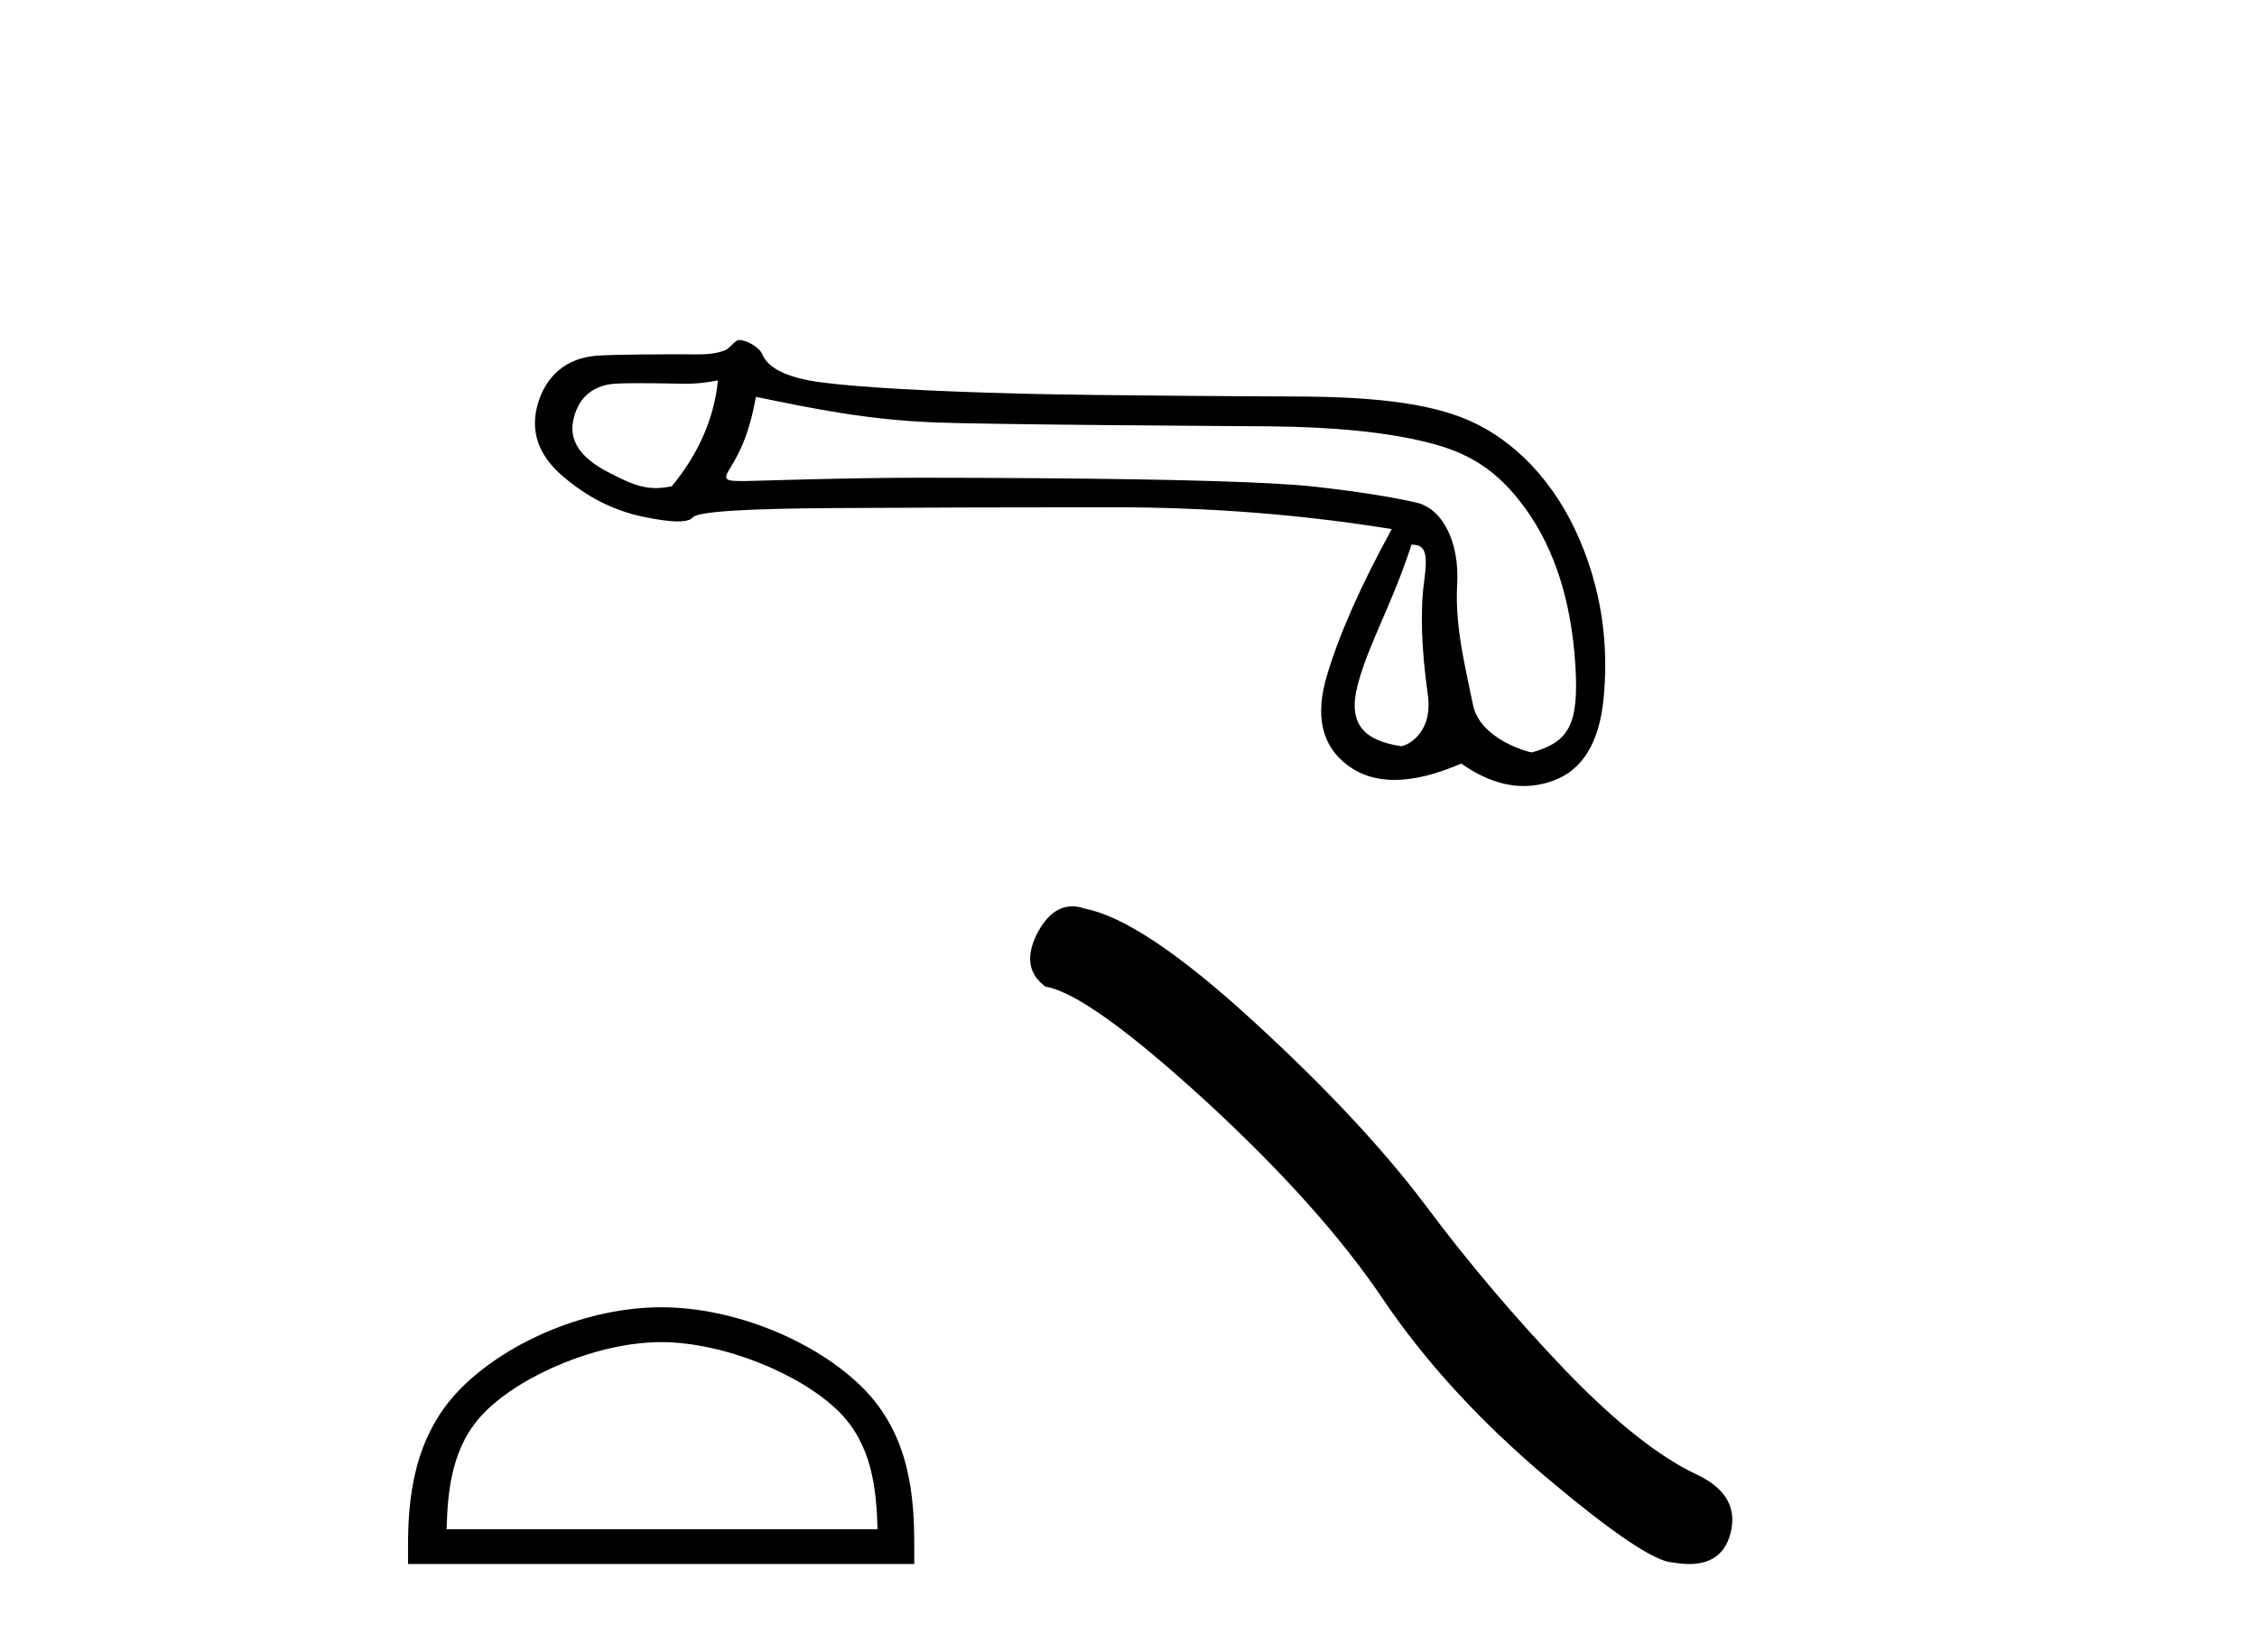
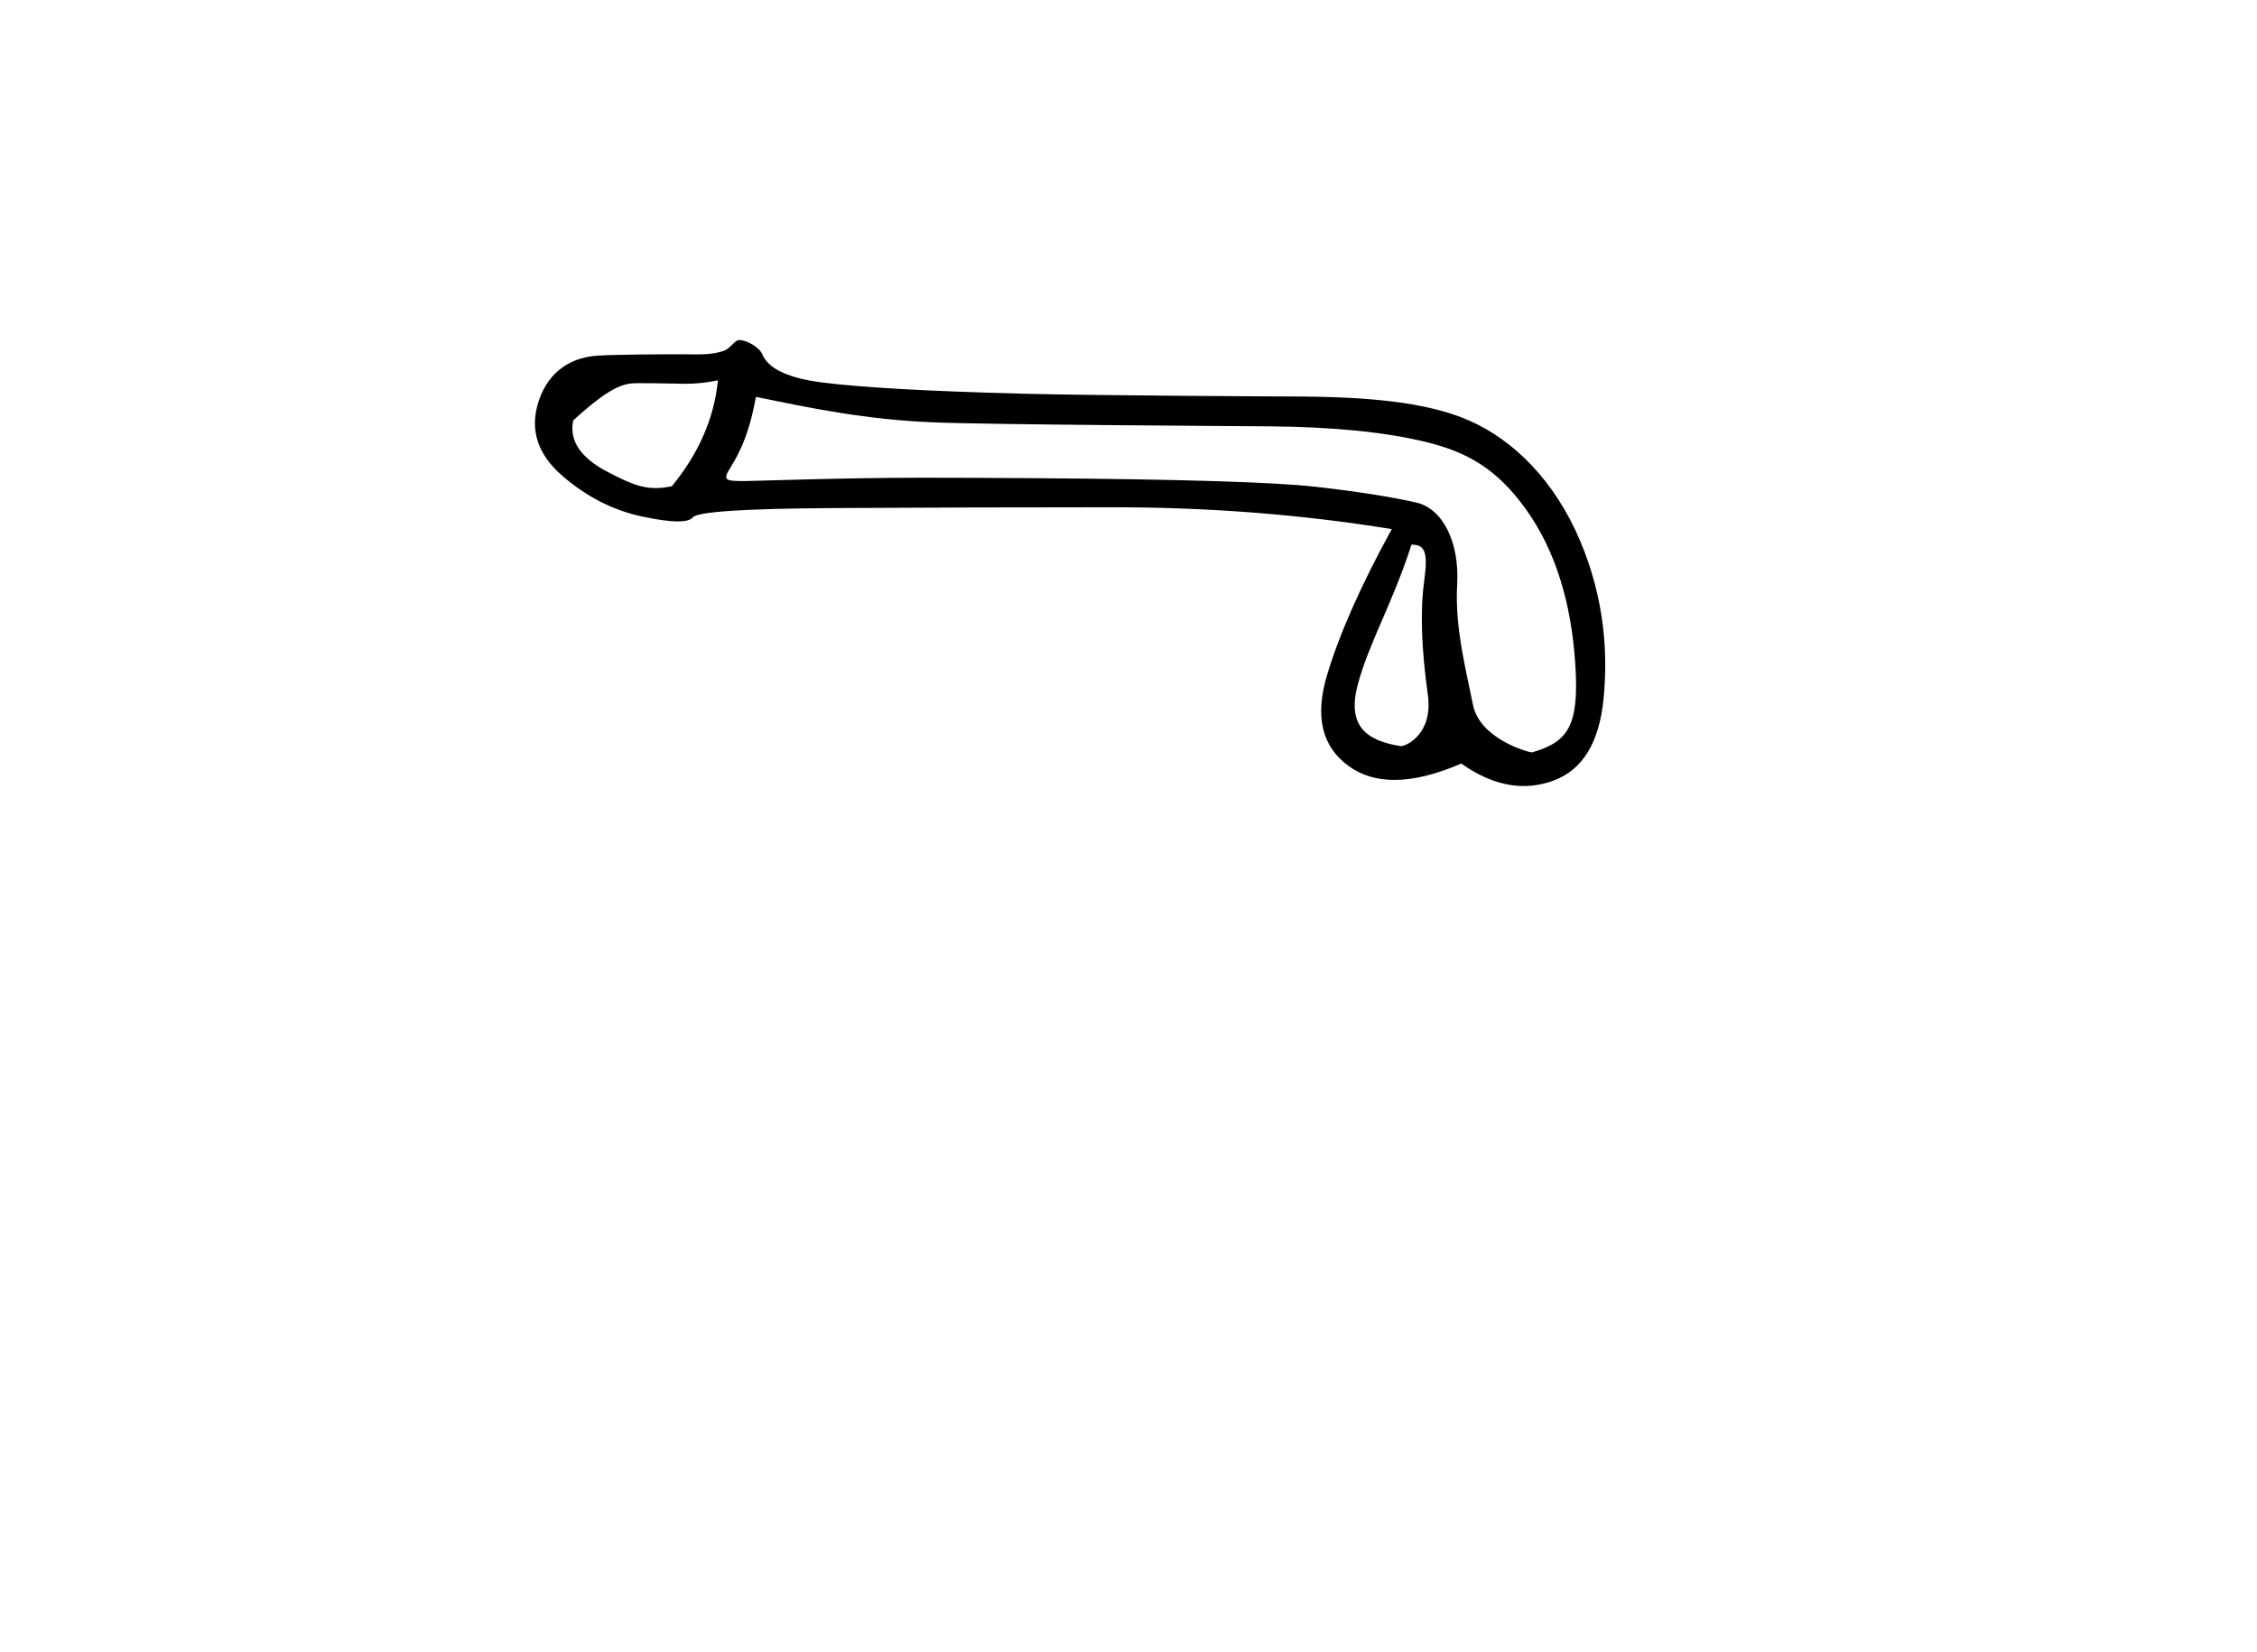
<svg xmlns="http://www.w3.org/2000/svg" width="56.0" height="41.0">
-   <path d="M 17.813 9.438 C 17.72 10.374 17.339 11.25 16.67 12.065 C 16.521 12.096 16.389 12.111 16.265 12.111 C 15.899 12.111 15.594 11.979 15.085 11.714 C 14.403 11.36 14.116 10.932 14.223 10.431 C 14.33 9.929 14.624 9.631 15.105 9.538 C 15.223 9.515 15.527 9.508 15.859 9.508 C 16.349 9.508 16.902 9.523 17.006 9.523 C 17.279 9.523 17.529 9.495 17.813 9.438 ZM 35.022 13.514 C 35.356 13.514 35.436 13.694 35.336 14.423 C 35.236 15.151 35.266 16.088 35.426 17.231 C 35.566 18.223 34.881 18.515 34.759 18.515 C 34.755 18.515 34.753 18.515 34.75 18.514 C 33.888 18.374 33.412 18.007 33.693 16.97 C 33.974 15.934 34.534 15.015 35.022 13.514 ZM 18.756 9.847 C 20.174 10.141 21.506 10.412 23.137 10.479 C 24.621 10.54 30.427 10.57 31.493 10.579 C 33.091 10.593 34.391 10.723 35.394 10.971 C 36.397 11.218 37.132 11.624 37.854 12.627 C 38.576 13.63 38.987 14.921 39.087 16.499 C 39.184 18.023 38.902 18.412 38.009 18.67 C 38.008 18.67 38.007 18.67 38.007 18.67 C 37.945 18.67 36.718 18.35 36.546 17.485 C 36.372 16.609 36.094 15.566 36.155 14.503 C 36.215 13.44 35.789 12.615 35.134 12.468 C 34.478 12.321 33.642 12.191 32.626 12.077 C 31.61 11.963 29.326 11.893 25.775 11.866 C 24.683 11.858 23.713 11.854 22.864 11.854 C 20.956 11.854 18.622 11.937 18.486 11.937 C 17.978 11.937 17.923 11.922 18.134 11.584 C 18.402 11.156 18.609 10.663 18.756 9.847 ZM 18.338 8.437 C 18.236 8.437 18.117 8.644 17.982 8.695 C 17.757 8.781 17.518 8.794 17.266 8.794 C 17.15 8.794 17.032 8.791 16.911 8.791 C 16.905 8.791 16.888 8.791 16.861 8.791 C 16.586 8.791 15.298 8.793 14.822 8.825 C 14.04 8.879 13.549 9.334 13.348 10.009 C 13.147 10.685 13.348 11.283 13.95 11.805 C 14.552 12.326 15.214 12.664 15.936 12.818 C 16.313 12.898 16.608 12.938 16.819 12.938 C 17.012 12.938 17.135 12.905 17.19 12.838 C 17.303 12.697 18.473 12.62 20.7 12.607 C 22.927 12.594 25.234 12.587 27.621 12.587 C 30.008 12.587 32.312 12.768 34.532 13.129 C 33.769 14.519 33.234 15.726 32.927 16.75 C 32.619 17.773 32.797 18.525 33.459 19.006 C 33.776 19.237 34.156 19.353 34.599 19.353 C 35.078 19.353 35.631 19.217 36.257 18.946 C 36.783 19.318 37.299 19.504 37.806 19.504 C 38.048 19.504 38.287 19.461 38.524 19.377 C 39.259 19.117 39.681 18.435 39.788 17.331 C 39.895 16.228 39.821 14.87 39.2 13.406 C 38.578 11.942 37.568 10.928 36.464 10.44 C 35.39 9.965 33.874 9.838 31.989 9.838 C 31.938 9.838 27.295 9.818 25.374 9.769 C 23.027 9.708 21.362 9.615 20.379 9.488 C 19.396 9.361 19.029 9.069 18.916 8.795 C 18.842 8.617 18.528 8.437 18.338 8.437 Z" style="fill:#000000;stroke:none" />
-   <path d="M 16.404 33.303 C 17.949 33.303 19.883 34.097 20.818 35.032 C 21.637 35.851 21.744 36.936 21.774 37.945 L 11.08 37.945 C 11.11 36.936 11.217 35.851 12.035 35.032 C 12.971 34.097 14.859 33.303 16.404 33.303 ZM 16.404 32.438 C 14.571 32.438 12.6 33.285 11.444 34.441 C 10.259 35.626 10.124 37.187 10.124 38.354 L 10.124 38.809 L 22.684 38.809 L 22.684 38.354 C 22.684 37.187 22.595 35.626 21.41 34.441 C 20.254 33.285 18.237 32.438 16.404 32.438 Z" style="fill:#000000;stroke:none" />
-   <path d="M 26.605 22.49 Q 26.087 22.49 25.737 23.157 Q 25.3 24.016 25.941 24.482 Q 27.004 24.657 29.902 27.307 Q 32.785 29.958 34.329 32.259 Q 35.887 34.559 38.362 36.656 Q 40.838 38.739 41.493 38.768 Q 41.72 38.809 41.913 38.809 Q 42.734 38.809 42.935 38.054 Q 43.183 37.108 42.119 36.598 Q 40.707 35.943 38.828 33.991 Q 36.95 32.026 35.363 29.899 Q 33.761 27.773 31.052 25.298 Q 28.344 22.822 26.916 22.546 Q 26.754 22.49 26.605 22.49 Z" style="fill:#000000;stroke:none" />
+   <path d="M 17.813 9.438 C 17.72 10.374 17.339 11.25 16.67 12.065 C 16.521 12.096 16.389 12.111 16.265 12.111 C 15.899 12.111 15.594 11.979 15.085 11.714 C 14.403 11.36 14.116 10.932 14.223 10.431 C 15.223 9.515 15.527 9.508 15.859 9.508 C 16.349 9.508 16.902 9.523 17.006 9.523 C 17.279 9.523 17.529 9.495 17.813 9.438 ZM 35.022 13.514 C 35.356 13.514 35.436 13.694 35.336 14.423 C 35.236 15.151 35.266 16.088 35.426 17.231 C 35.566 18.223 34.881 18.515 34.759 18.515 C 34.755 18.515 34.753 18.515 34.75 18.514 C 33.888 18.374 33.412 18.007 33.693 16.97 C 33.974 15.934 34.534 15.015 35.022 13.514 ZM 18.756 9.847 C 20.174 10.141 21.506 10.412 23.137 10.479 C 24.621 10.54 30.427 10.57 31.493 10.579 C 33.091 10.593 34.391 10.723 35.394 10.971 C 36.397 11.218 37.132 11.624 37.854 12.627 C 38.576 13.63 38.987 14.921 39.087 16.499 C 39.184 18.023 38.902 18.412 38.009 18.67 C 38.008 18.67 38.007 18.67 38.007 18.67 C 37.945 18.67 36.718 18.35 36.546 17.485 C 36.372 16.609 36.094 15.566 36.155 14.503 C 36.215 13.44 35.789 12.615 35.134 12.468 C 34.478 12.321 33.642 12.191 32.626 12.077 C 31.61 11.963 29.326 11.893 25.775 11.866 C 24.683 11.858 23.713 11.854 22.864 11.854 C 20.956 11.854 18.622 11.937 18.486 11.937 C 17.978 11.937 17.923 11.922 18.134 11.584 C 18.402 11.156 18.609 10.663 18.756 9.847 ZM 18.338 8.437 C 18.236 8.437 18.117 8.644 17.982 8.695 C 17.757 8.781 17.518 8.794 17.266 8.794 C 17.15 8.794 17.032 8.791 16.911 8.791 C 16.905 8.791 16.888 8.791 16.861 8.791 C 16.586 8.791 15.298 8.793 14.822 8.825 C 14.04 8.879 13.549 9.334 13.348 10.009 C 13.147 10.685 13.348 11.283 13.95 11.805 C 14.552 12.326 15.214 12.664 15.936 12.818 C 16.313 12.898 16.608 12.938 16.819 12.938 C 17.012 12.938 17.135 12.905 17.19 12.838 C 17.303 12.697 18.473 12.62 20.7 12.607 C 22.927 12.594 25.234 12.587 27.621 12.587 C 30.008 12.587 32.312 12.768 34.532 13.129 C 33.769 14.519 33.234 15.726 32.927 16.75 C 32.619 17.773 32.797 18.525 33.459 19.006 C 33.776 19.237 34.156 19.353 34.599 19.353 C 35.078 19.353 35.631 19.217 36.257 18.946 C 36.783 19.318 37.299 19.504 37.806 19.504 C 38.048 19.504 38.287 19.461 38.524 19.377 C 39.259 19.117 39.681 18.435 39.788 17.331 C 39.895 16.228 39.821 14.87 39.2 13.406 C 38.578 11.942 37.568 10.928 36.464 10.44 C 35.39 9.965 33.874 9.838 31.989 9.838 C 31.938 9.838 27.295 9.818 25.374 9.769 C 23.027 9.708 21.362 9.615 20.379 9.488 C 19.396 9.361 19.029 9.069 18.916 8.795 C 18.842 8.617 18.528 8.437 18.338 8.437 Z" style="fill:#000000;stroke:none" />
</svg>